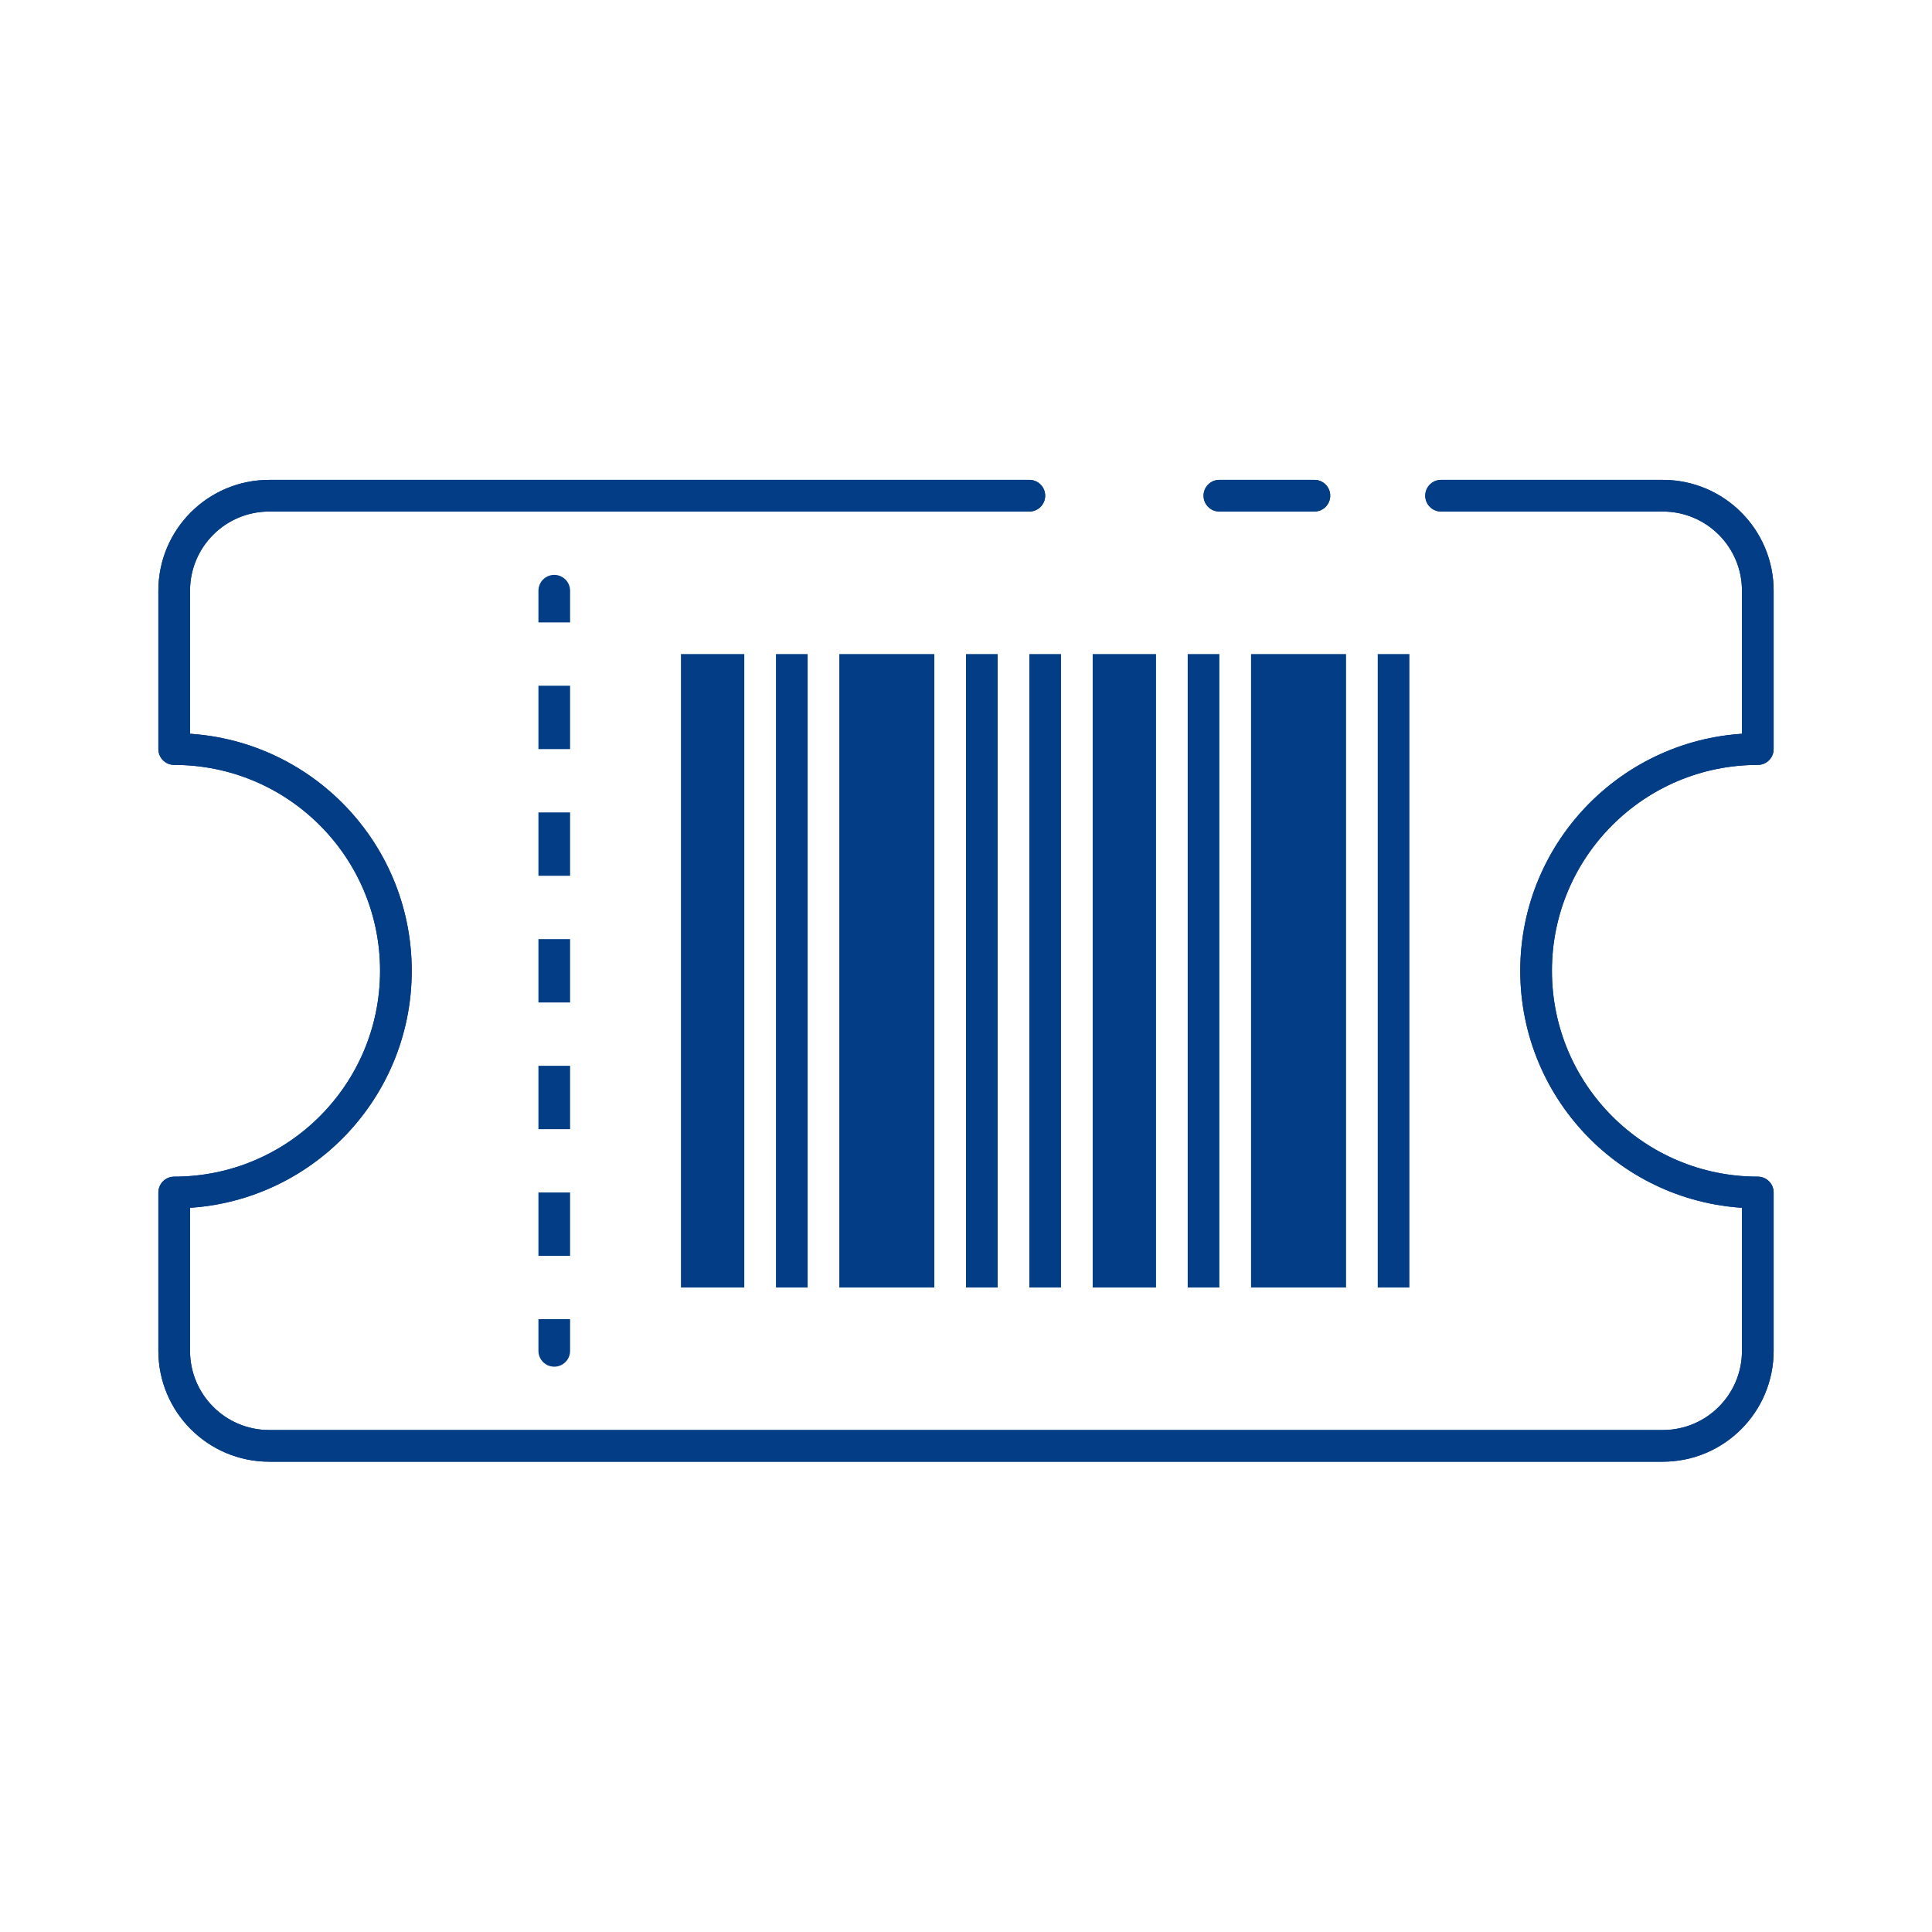
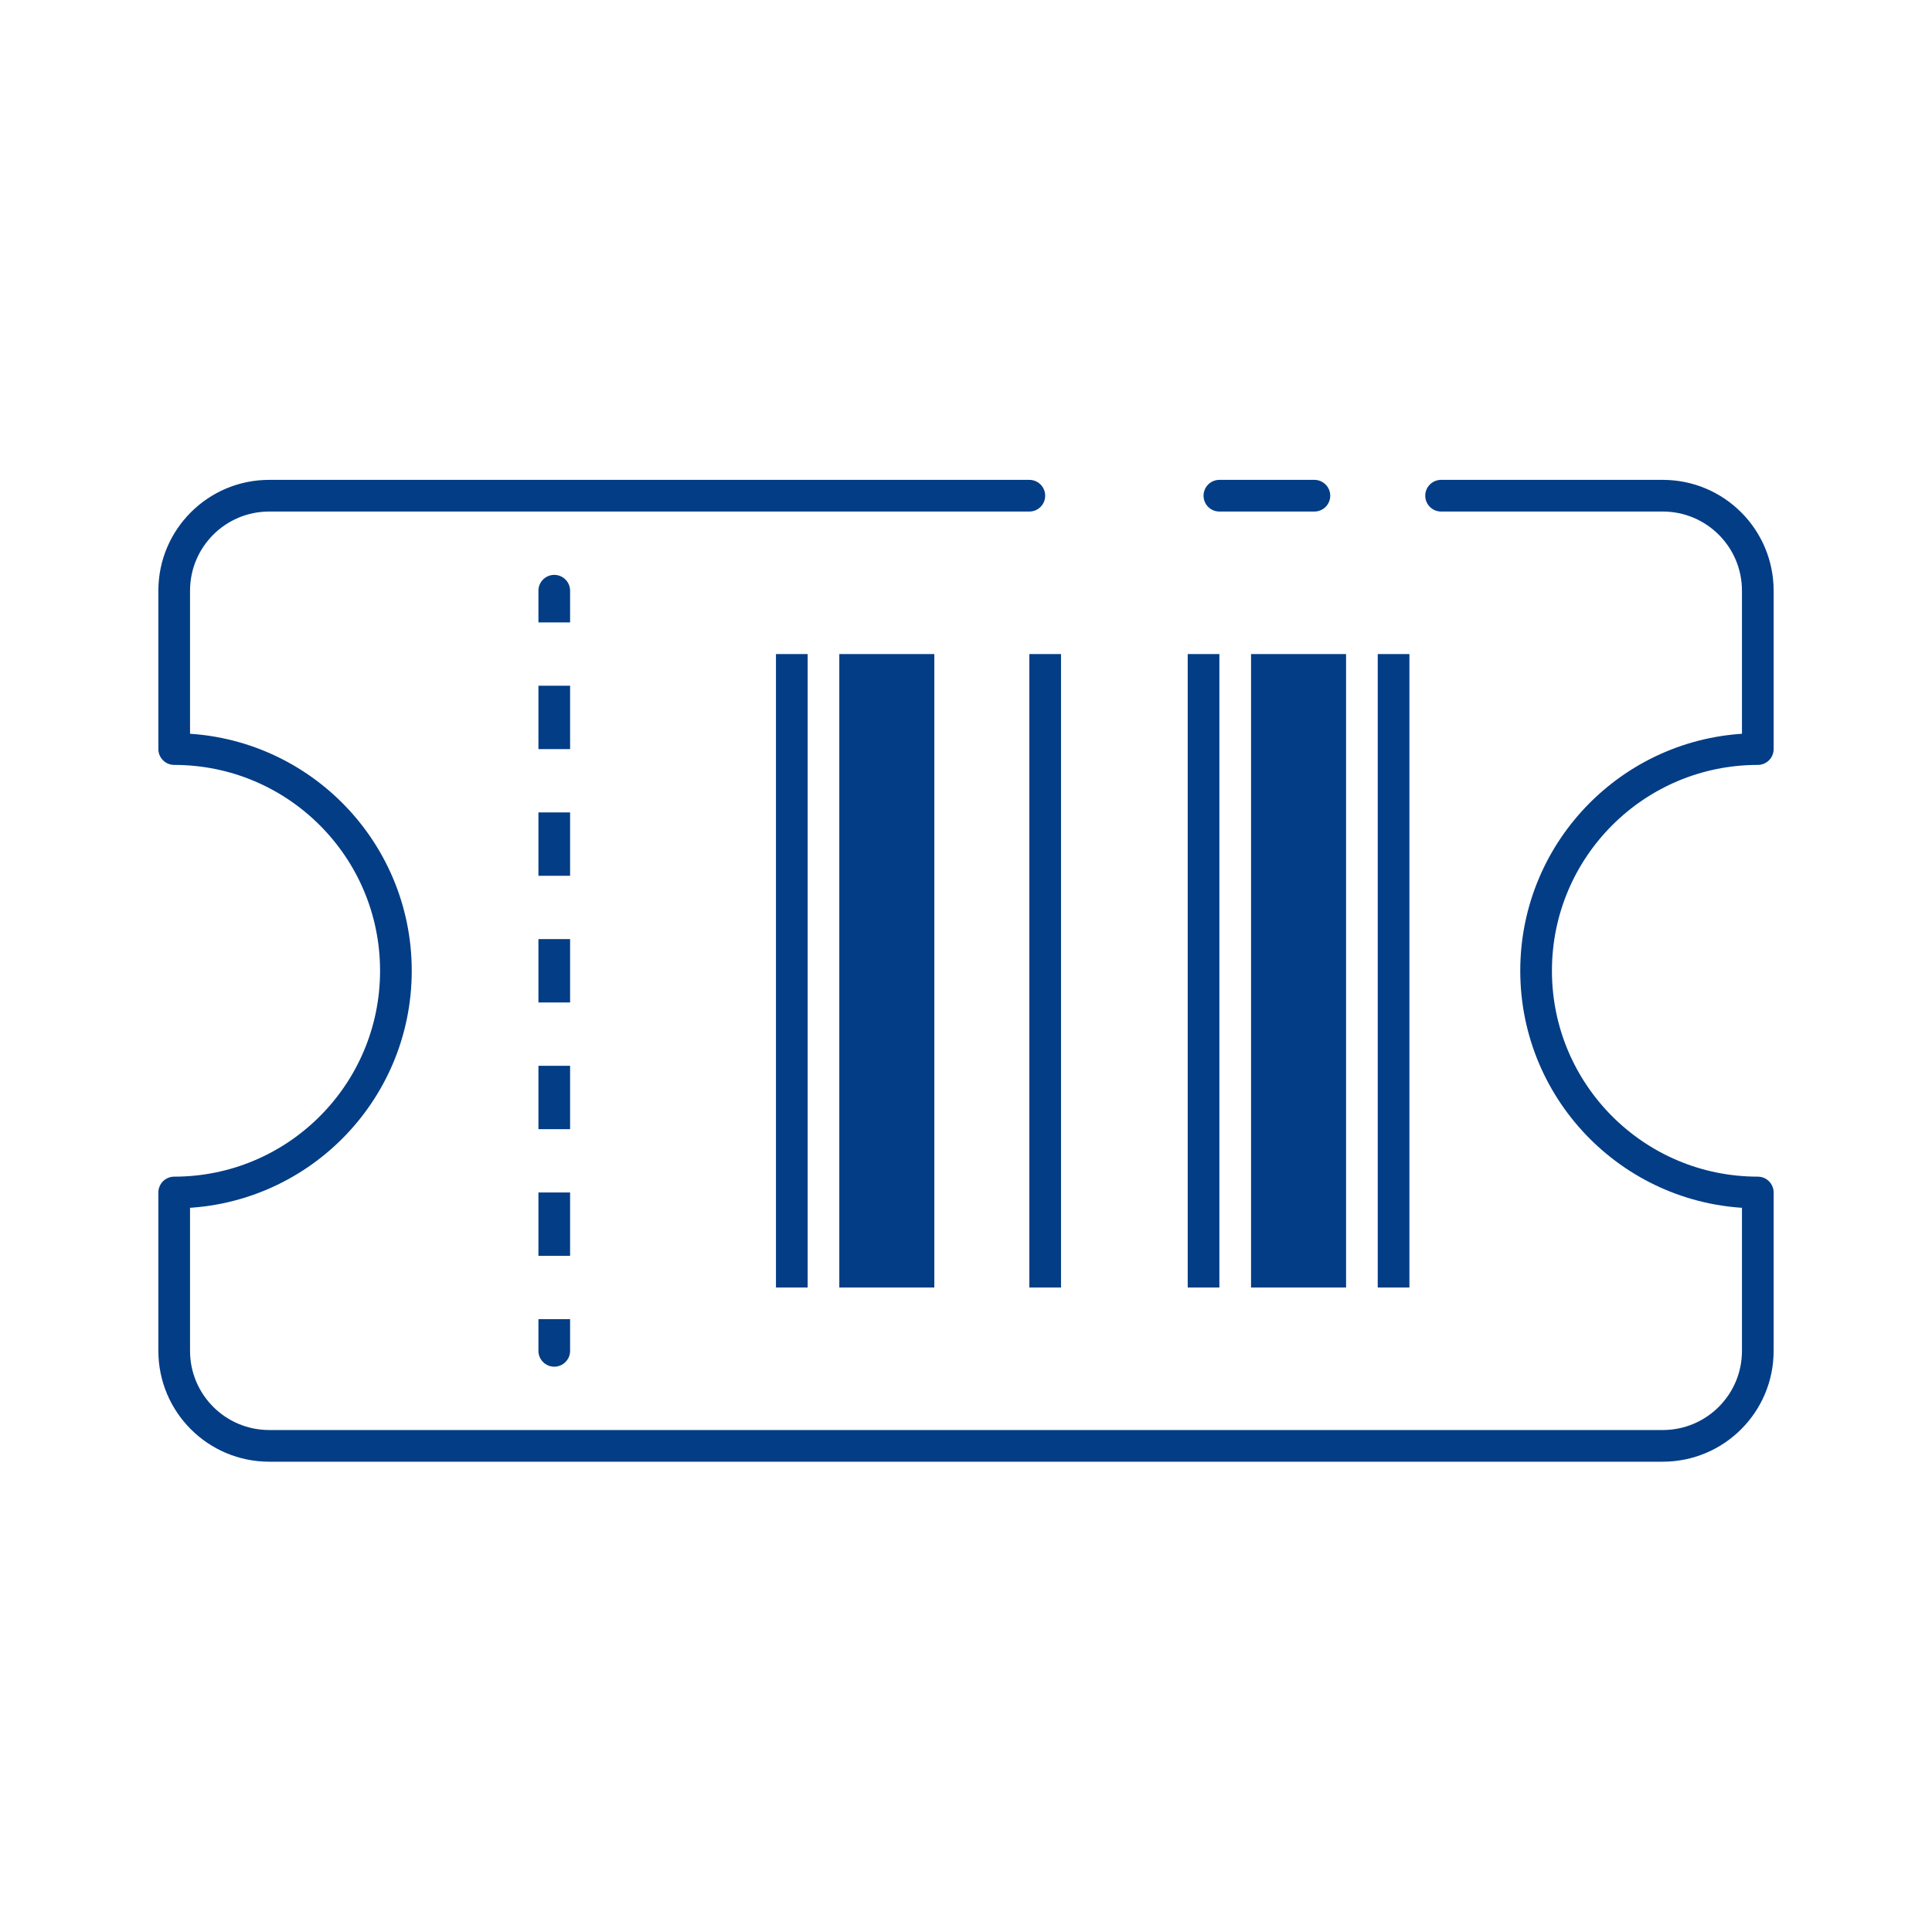
<svg xmlns="http://www.w3.org/2000/svg" width="61" height="61" viewBox="0 0 61 61" fill="none">
  <path d="M45.5 15.651L52.5 15.651C54.157 15.651 55.5 16.994 55.5 18.651L55.5 23.651C51.634 23.651 48.5 26.785 48.5 30.651C48.5 34.517 51.634 37.651 55.5 37.651L55.5 42.651C55.5 44.308 54.157 45.651 52.5 45.651L8.5 45.651C6.843 45.651 5.5 44.308 5.5 42.651L5.5 37.651C9.366 37.651 12.5 34.517 12.5 30.651C12.5 26.785 9.366 23.651 5.5 23.651L5.5 18.651C5.5 16.994 6.843 15.651 8.5 15.651L32.5 15.651M38.5 15.651L41.5 15.651" stroke="#023D86" stroke-linecap="round" stroke-linejoin="round" />
-   <path d="M45.5 15.651L52.5 15.651C54.157 15.651 55.5 16.994 55.5 18.651L55.5 23.651C51.634 23.651 48.5 26.785 48.5 30.651C48.5 34.517 51.634 37.651 55.5 37.651L55.5 42.651C55.5 44.308 54.157 45.651 52.5 45.651L8.5 45.651C6.843 45.651 5.5 44.308 5.5 42.651L5.5 37.651C9.366 37.651 12.5 34.517 12.5 30.651C12.5 26.785 9.366 23.651 5.5 23.651L5.5 18.651C5.5 16.994 6.843 15.651 8.5 15.651L32.5 15.651M38.5 15.651L41.5 15.651" stroke="#023D86" stroke-linecap="round" stroke-linejoin="round" />
  <path d="M18 18.651C18 18.375 17.776 18.151 17.5 18.151C17.224 18.151 17 18.375 17 18.651L18 18.651ZM17 42.651C17 42.927 17.224 43.151 17.5 43.151C17.776 43.151 18 42.927 18 42.651L17 42.651ZM17 18.651L17 19.651L18 19.651L18 18.651L17 18.651ZM17 21.651L17 23.651L18 23.651L18 21.651L17 21.651ZM17 25.651L17 27.651L18 27.651L18 25.651L17 25.651ZM17 29.651L17 31.651L18 31.651L18 29.651L17 29.651ZM17 33.651L17 35.651L18 35.651L18 33.651L17 33.651ZM17 37.651L17 39.651L18 39.651L18 37.651L17 37.651ZM17 41.651L17 42.651L18 42.651L18 41.651L17 41.651Z" fill="#023D86" />
-   <path d="M21.5 20.651L23.5 20.651L23.5 40.651L21.5 40.651L21.5 20.651Z" fill="#023D86" />
-   <path d="M34.5 20.651L36.5 20.651L36.5 40.651L34.5 40.651L34.5 20.651Z" fill="#023D86" />
  <path d="M24.5 20.651L25.5 20.651L25.5 40.651L24.5 40.651L24.5 20.651Z" fill="#023D86" />
-   <path d="M30.5 20.651L31.5 20.651L31.5 40.651L30.5 40.651L30.5 20.651Z" fill="#023D86" />
  <path d="M43.5 20.651L44.5 20.651L44.5 40.651L43.5 40.651L43.5 20.651Z" fill="#023D86" />
  <path d="M37.5 20.651L38.5 20.651L38.5 40.651L37.5 40.651L37.5 20.651Z" fill="#023D86" />
  <path d="M32.5 20.651L33.5 20.651L33.5 40.651L32.5 40.651L32.5 20.651Z" fill="#023D86" />
  <path d="M26.5 20.651L29.5 20.651L29.5 40.651L26.5 40.651L26.5 20.651Z" fill="#023D86" />
  <path d="M39.5 20.651L42.5 20.651L42.5 40.651L39.5 40.651L39.5 20.651Z" fill="#023D86" />
</svg>